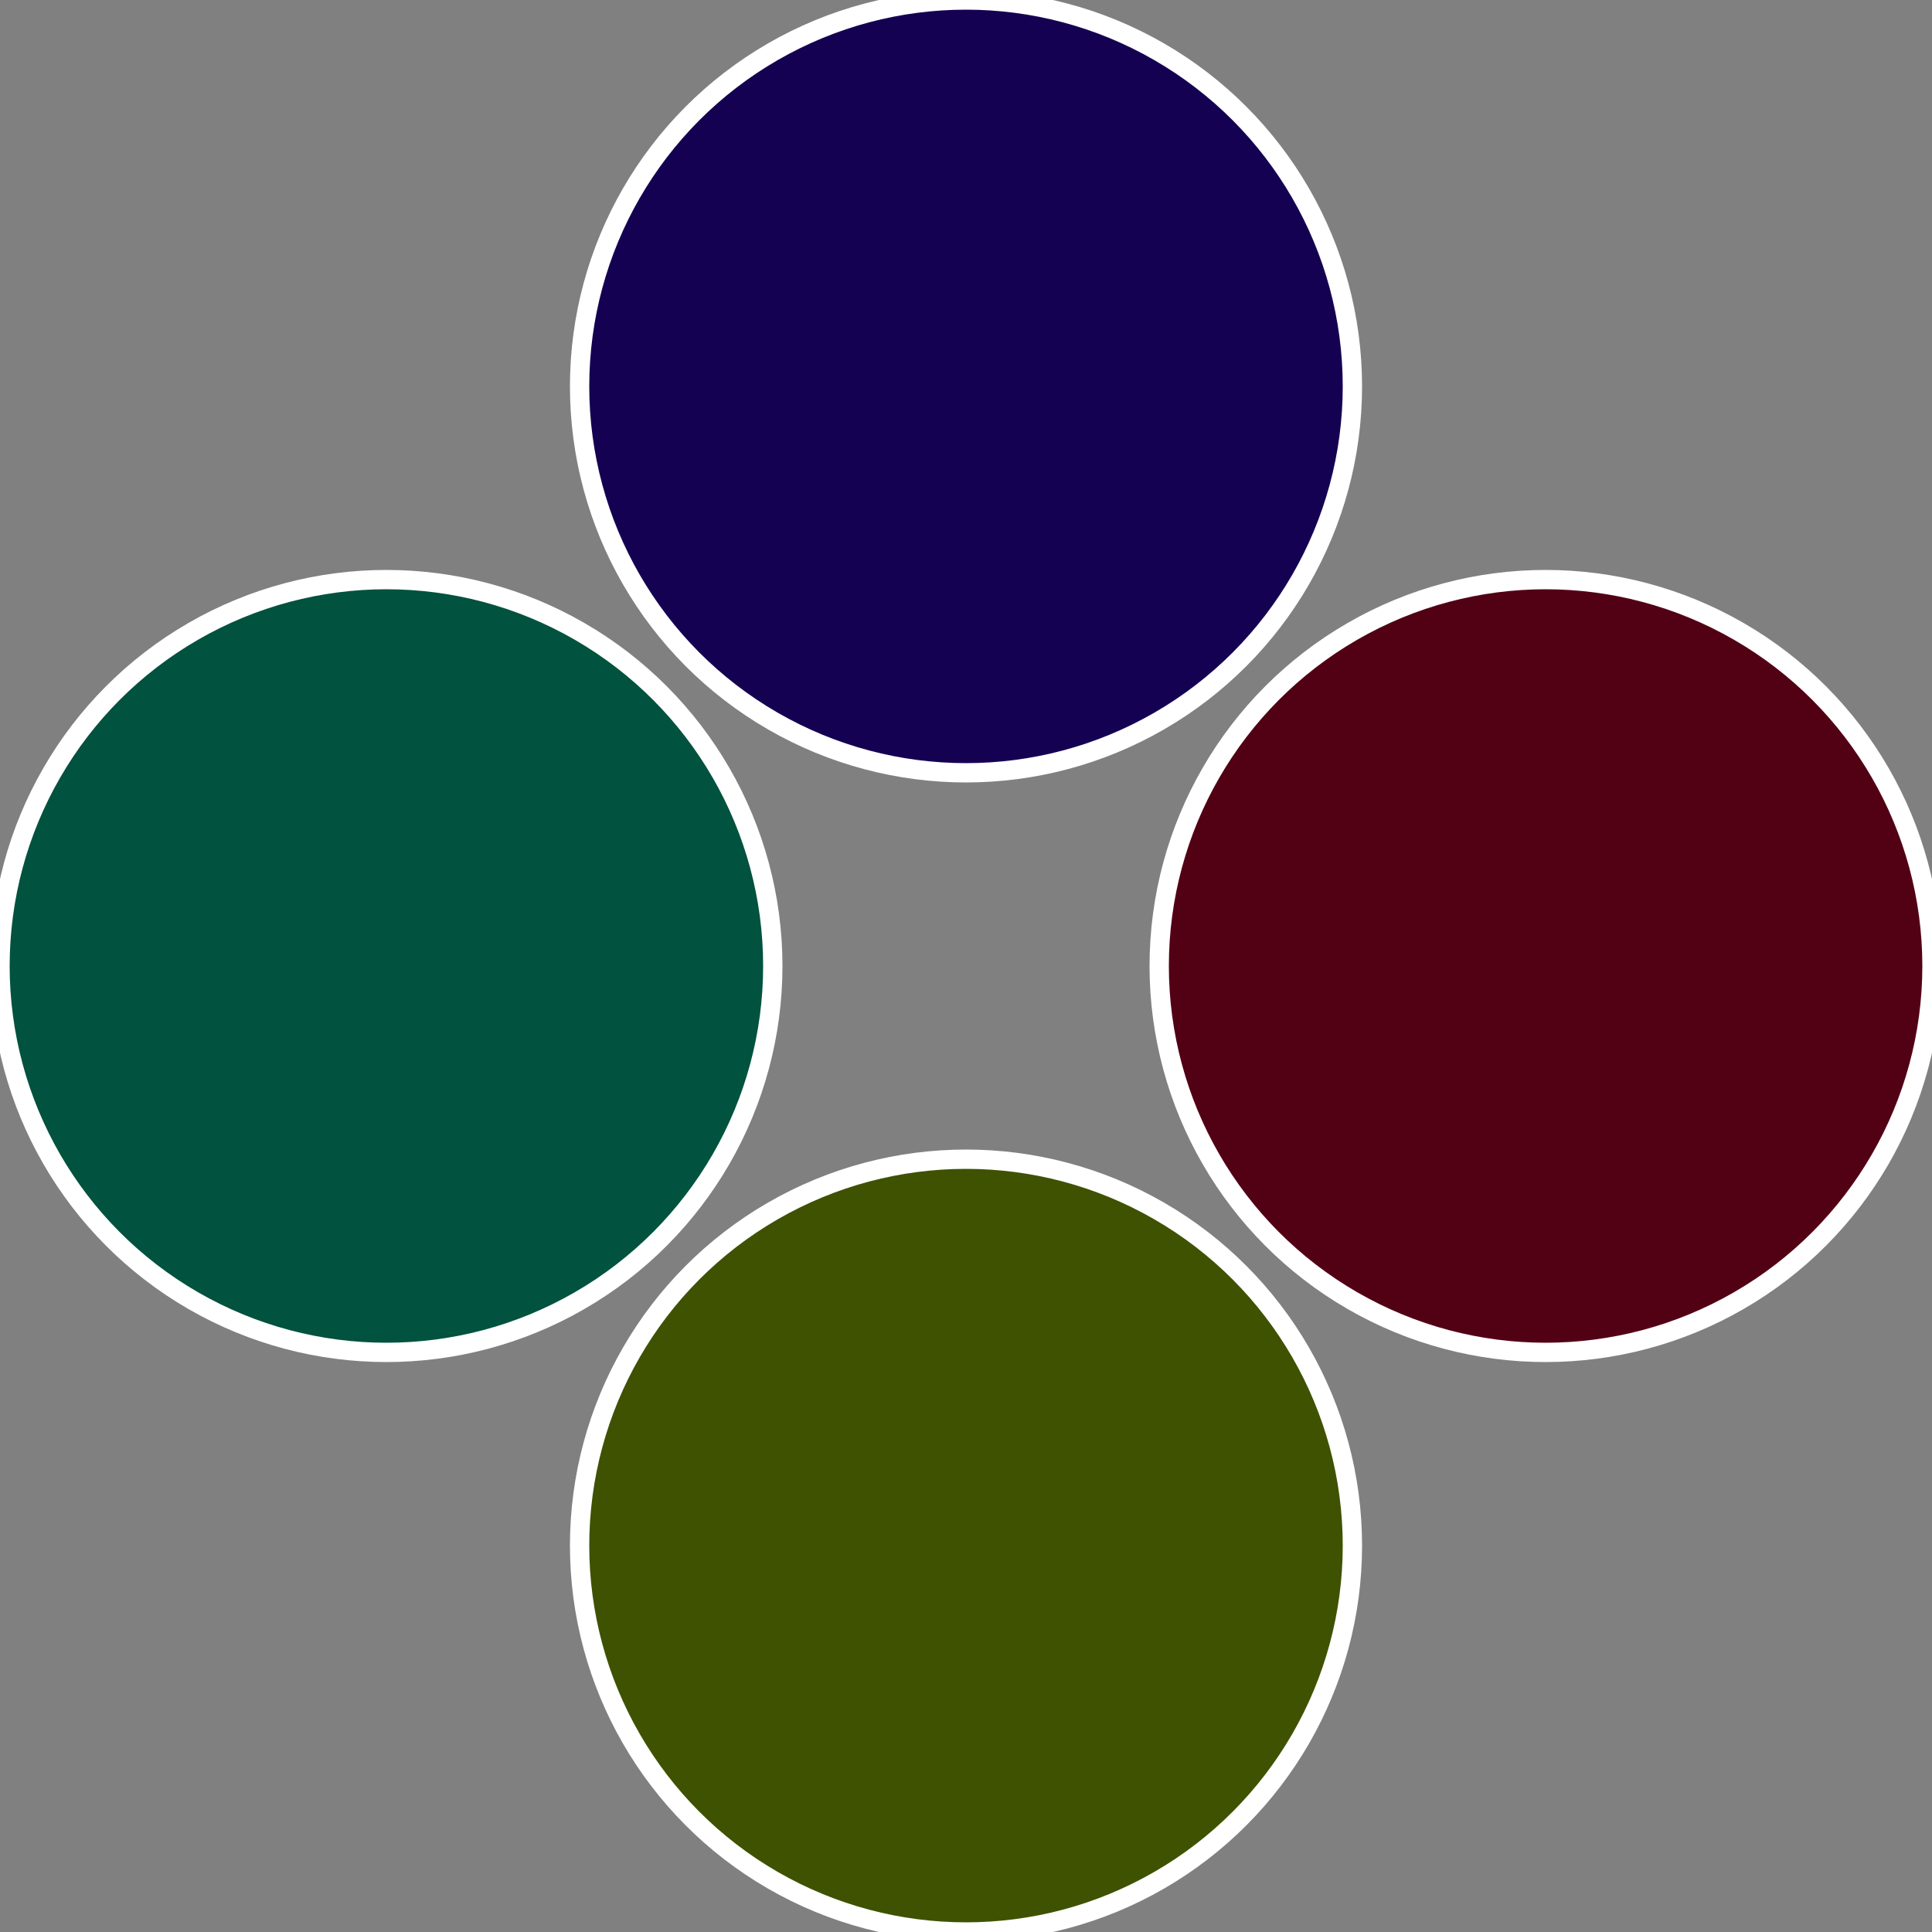
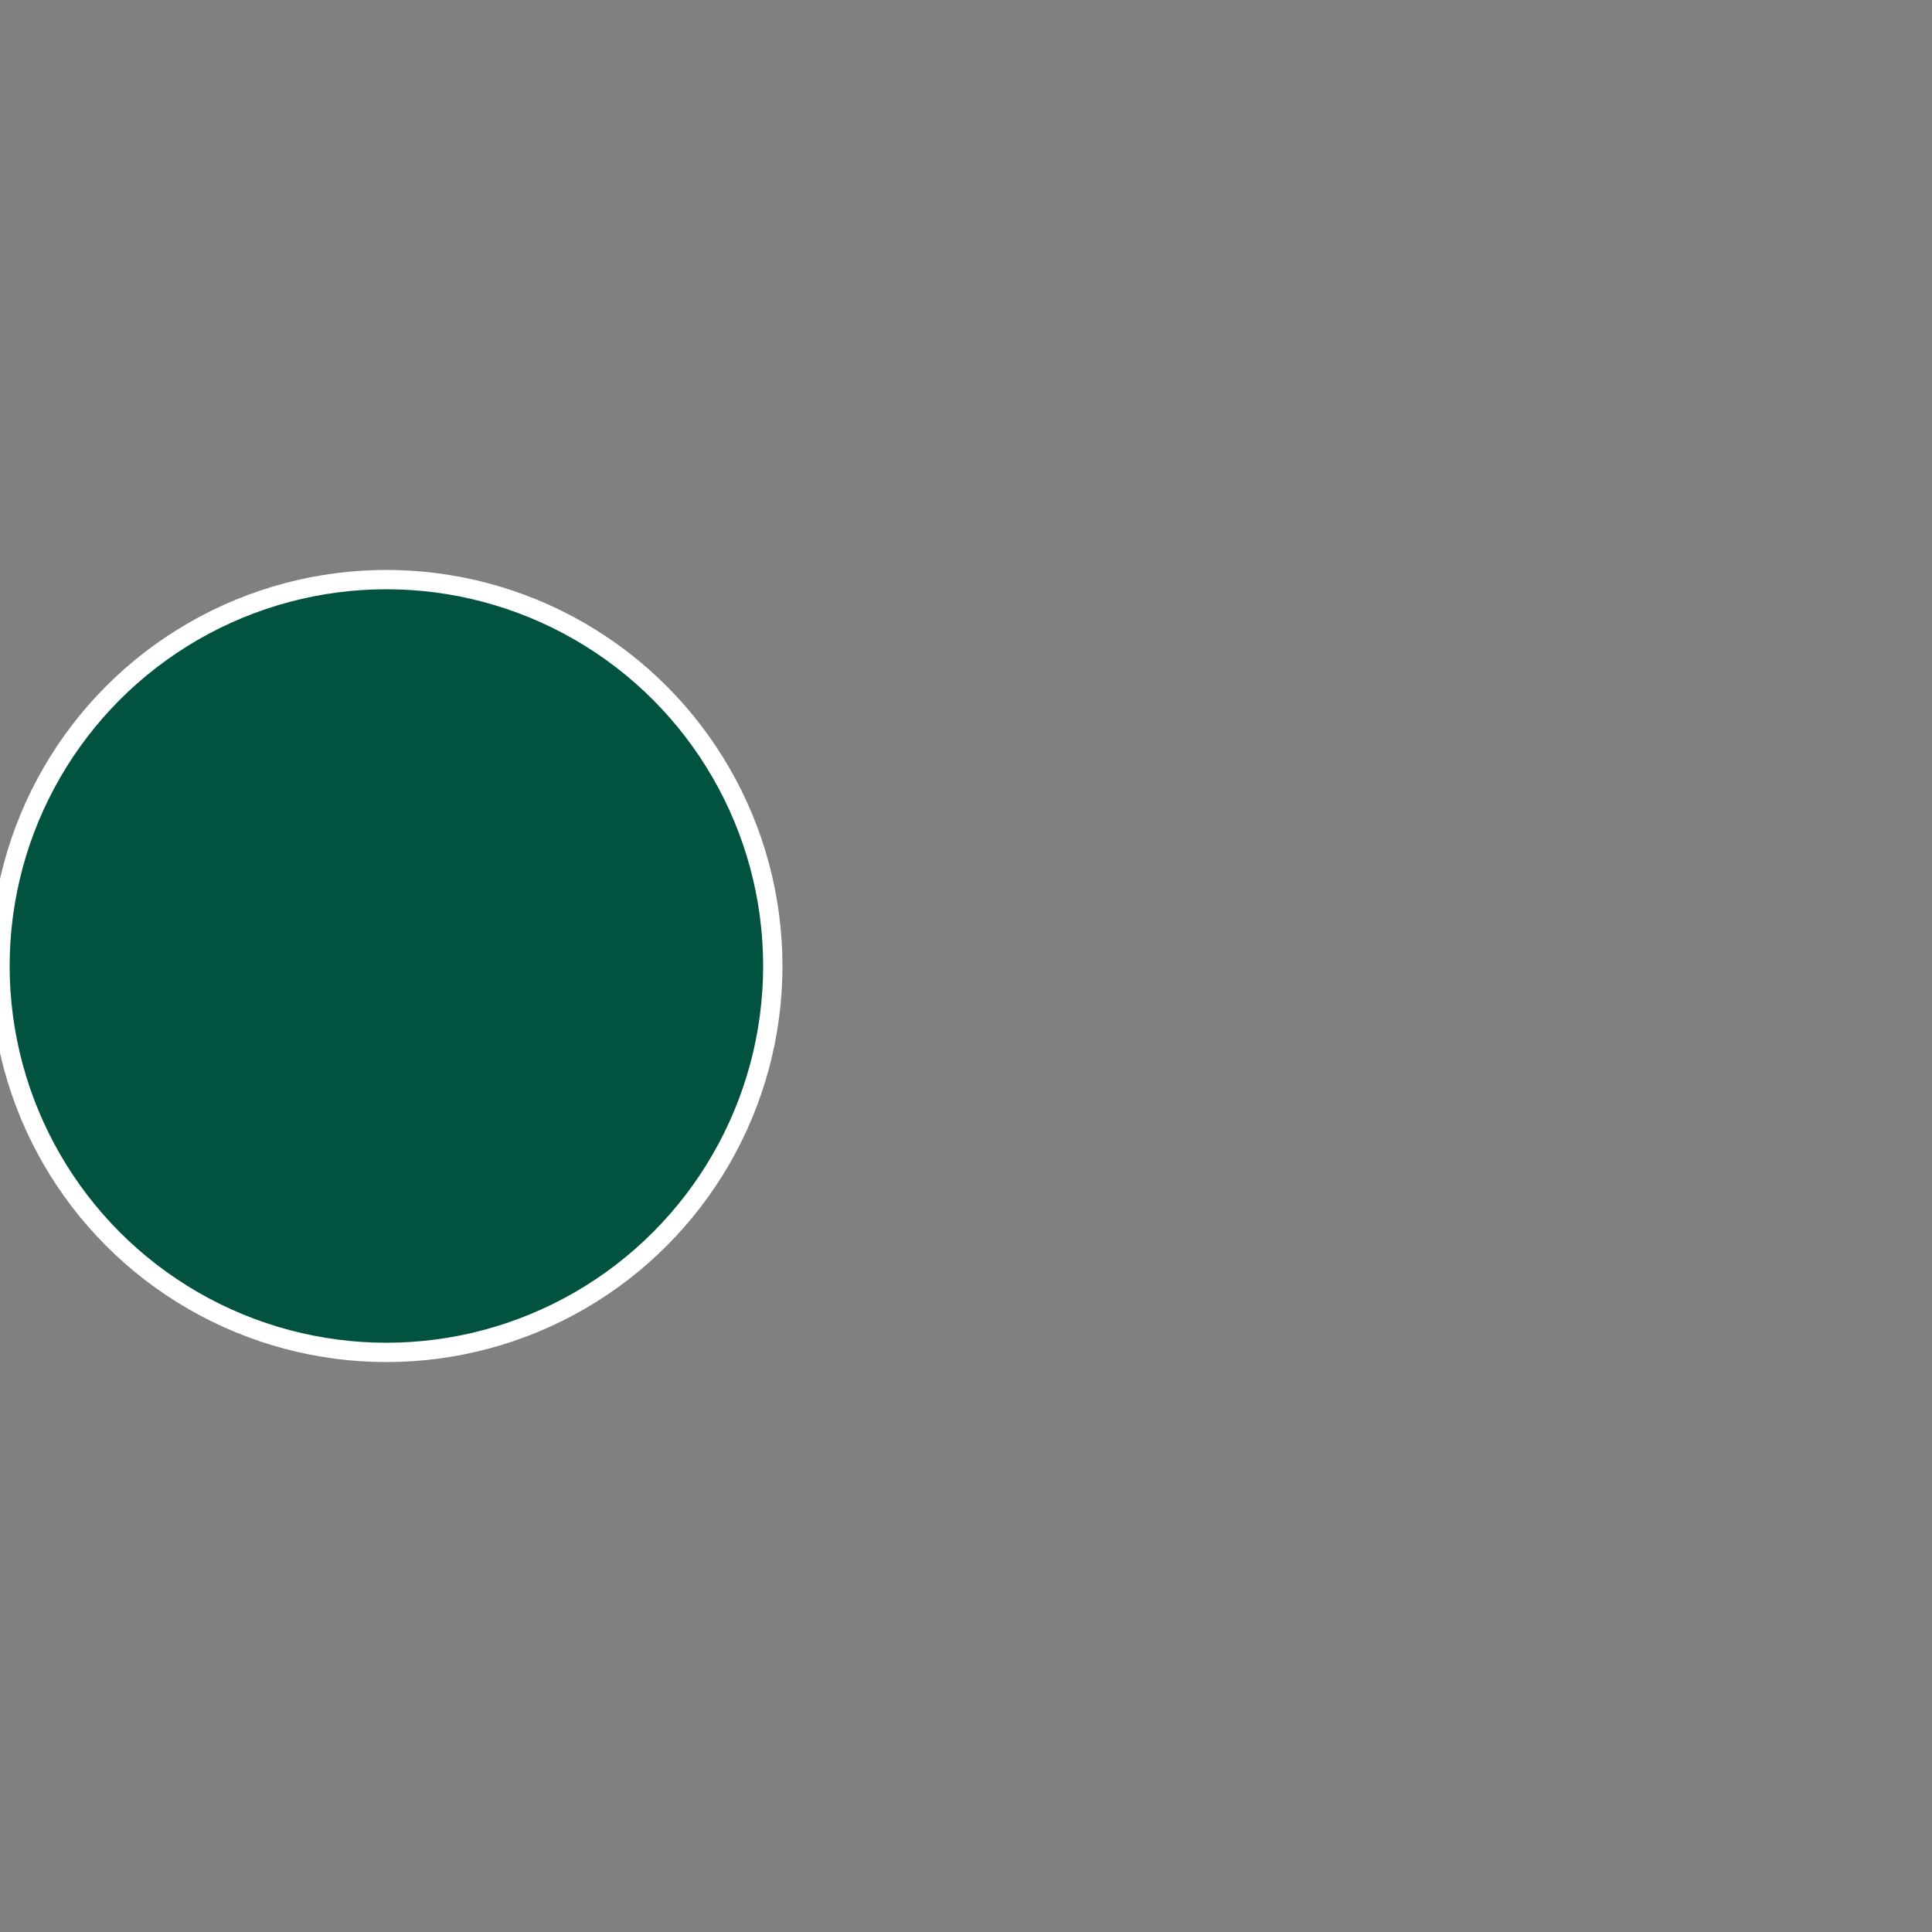
<svg xmlns="http://www.w3.org/2000/svg" width="500" height="500" viewBox="-1 -1 2 2">
  <rect x="-1" y="-1" width="2" height="2" fill="#808080" stroke="none" />
-   <circle cx="0.6" cy="0" r="0.4" fill="#520115" stroke="#fff" stroke-width="1%" />
-   <circle cx="3.6739403974421E-17" cy="0.6" r="0.4" fill="#3e5201" stroke="#fff" stroke-width="1%" />
  <circle cx="-0.6" cy="7.3478807948841E-17" r="0.4" fill="#01523e" stroke="#fff" stroke-width="1%" />
-   <circle cx="-1.1021821192326E-16" cy="-0.6" r="0.4" fill="#150152" stroke="#fff" stroke-width="1%" />
</svg>